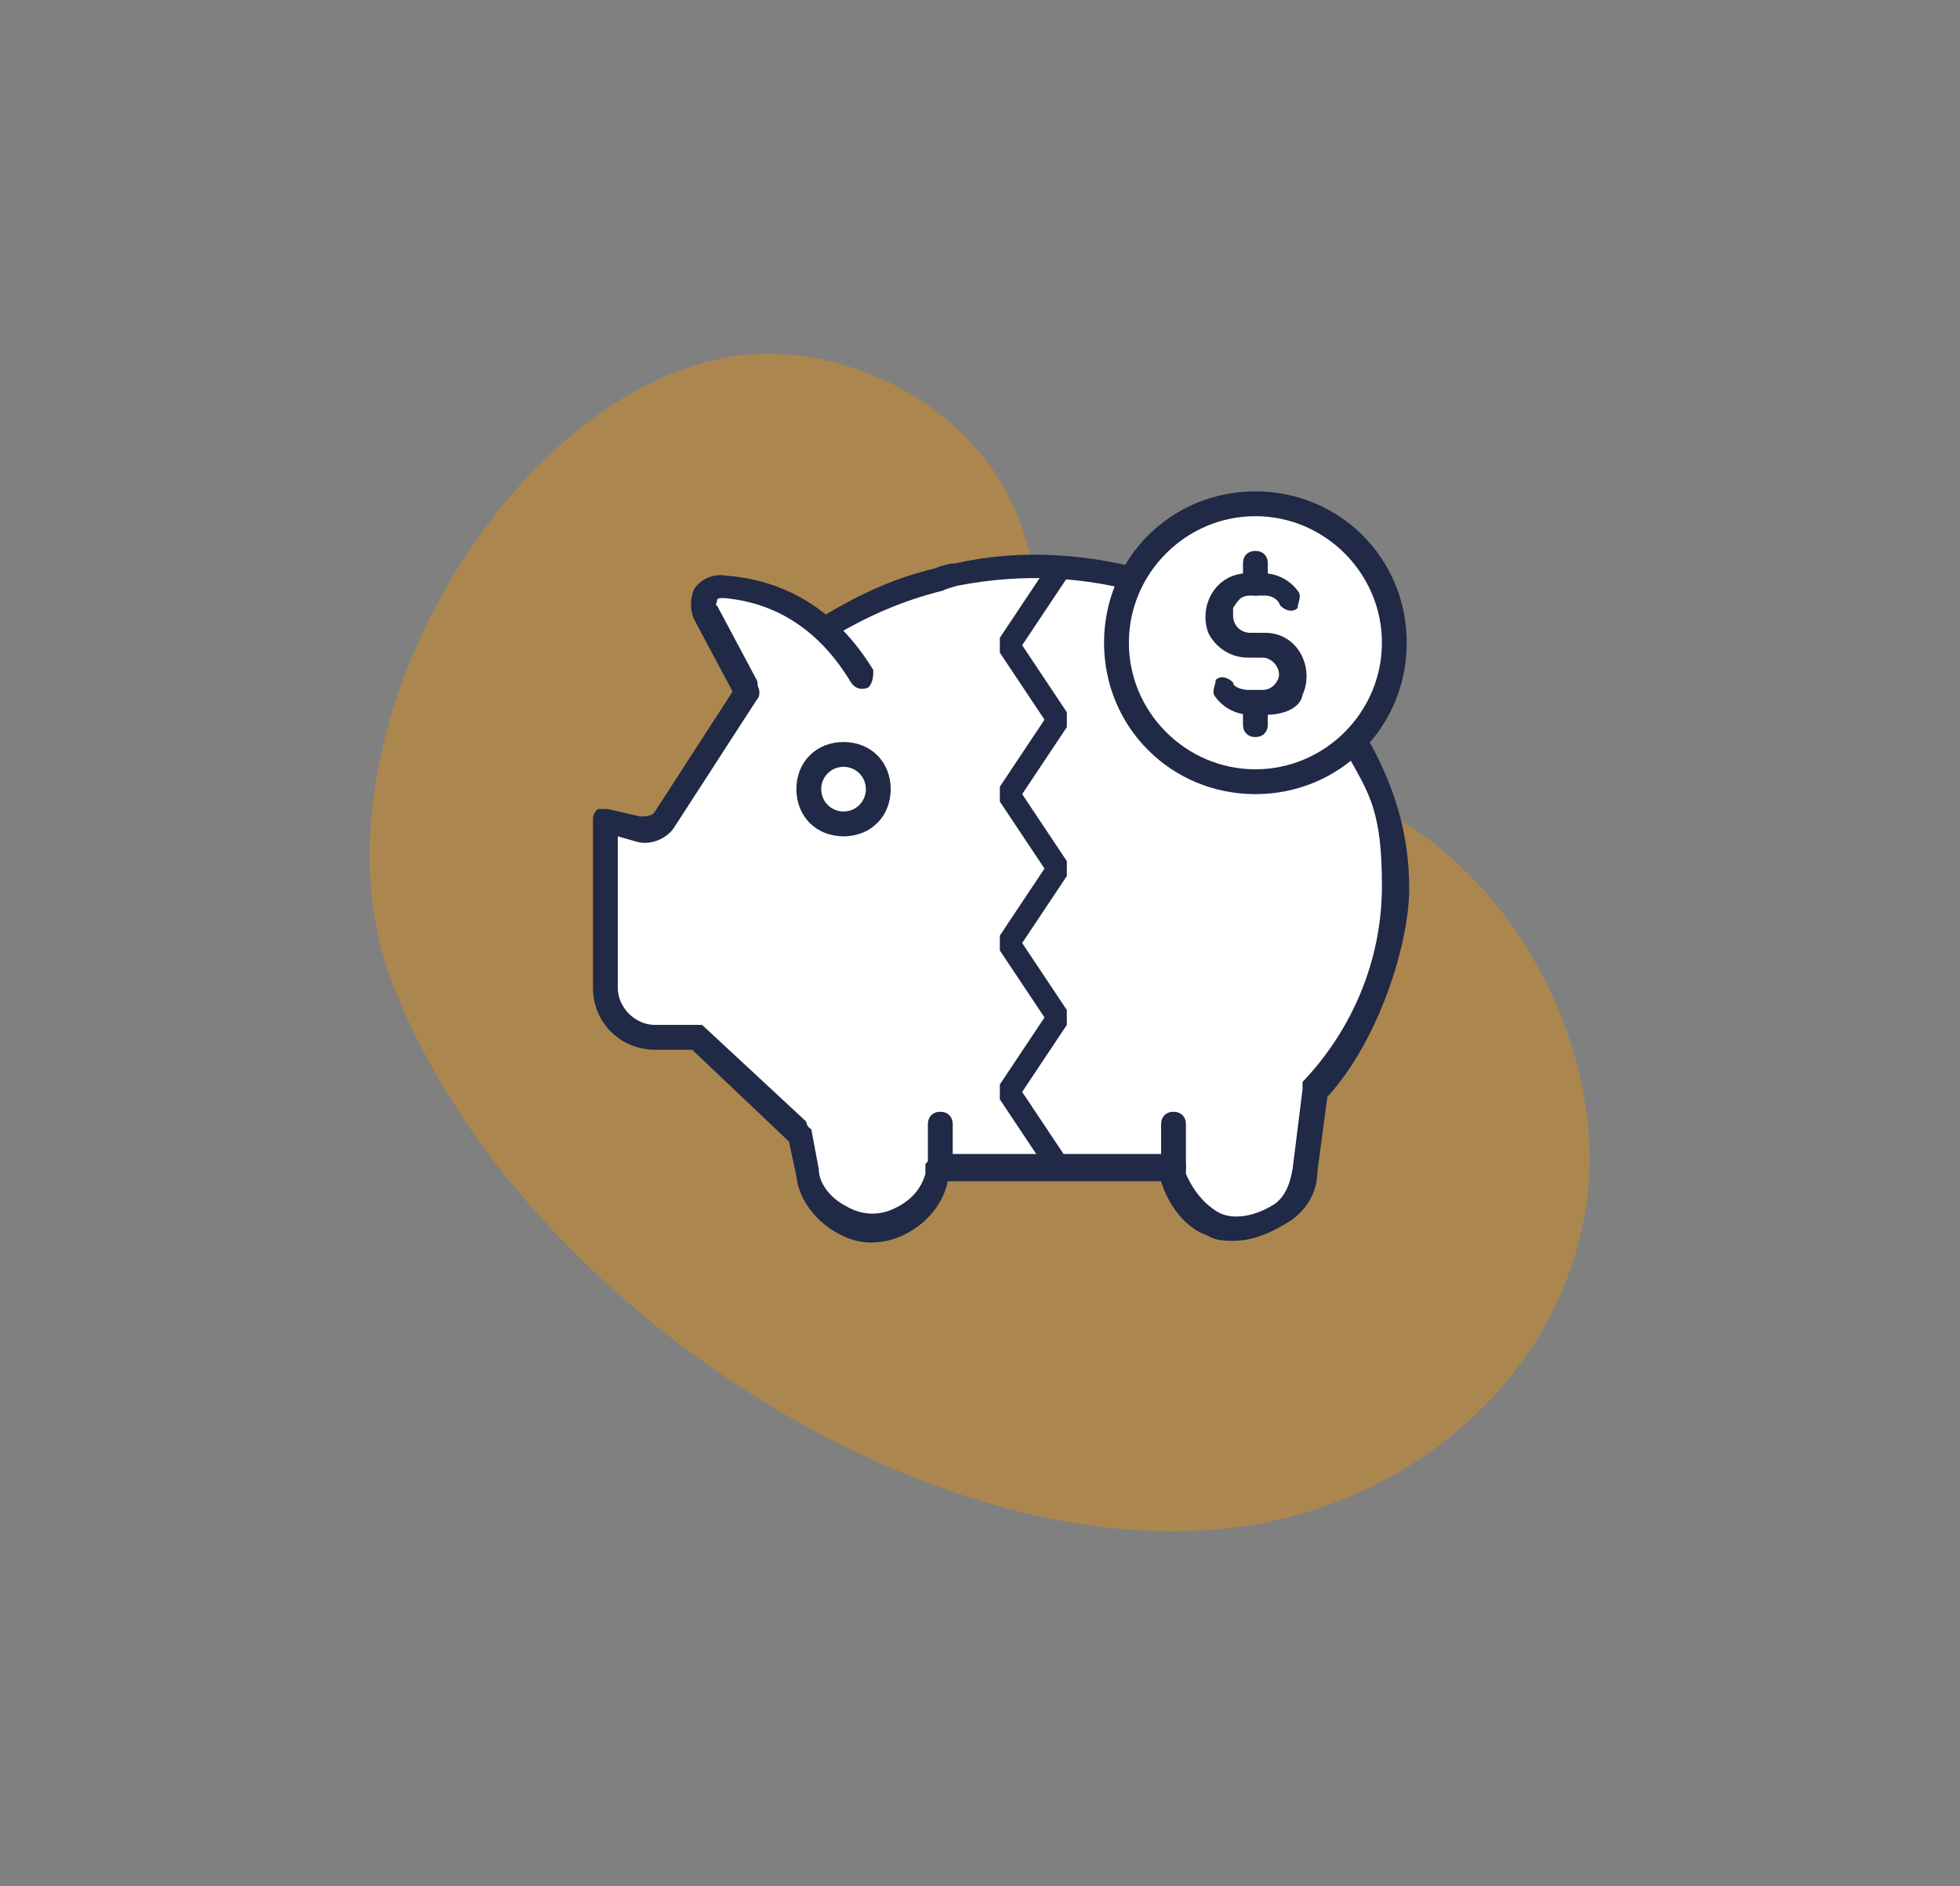
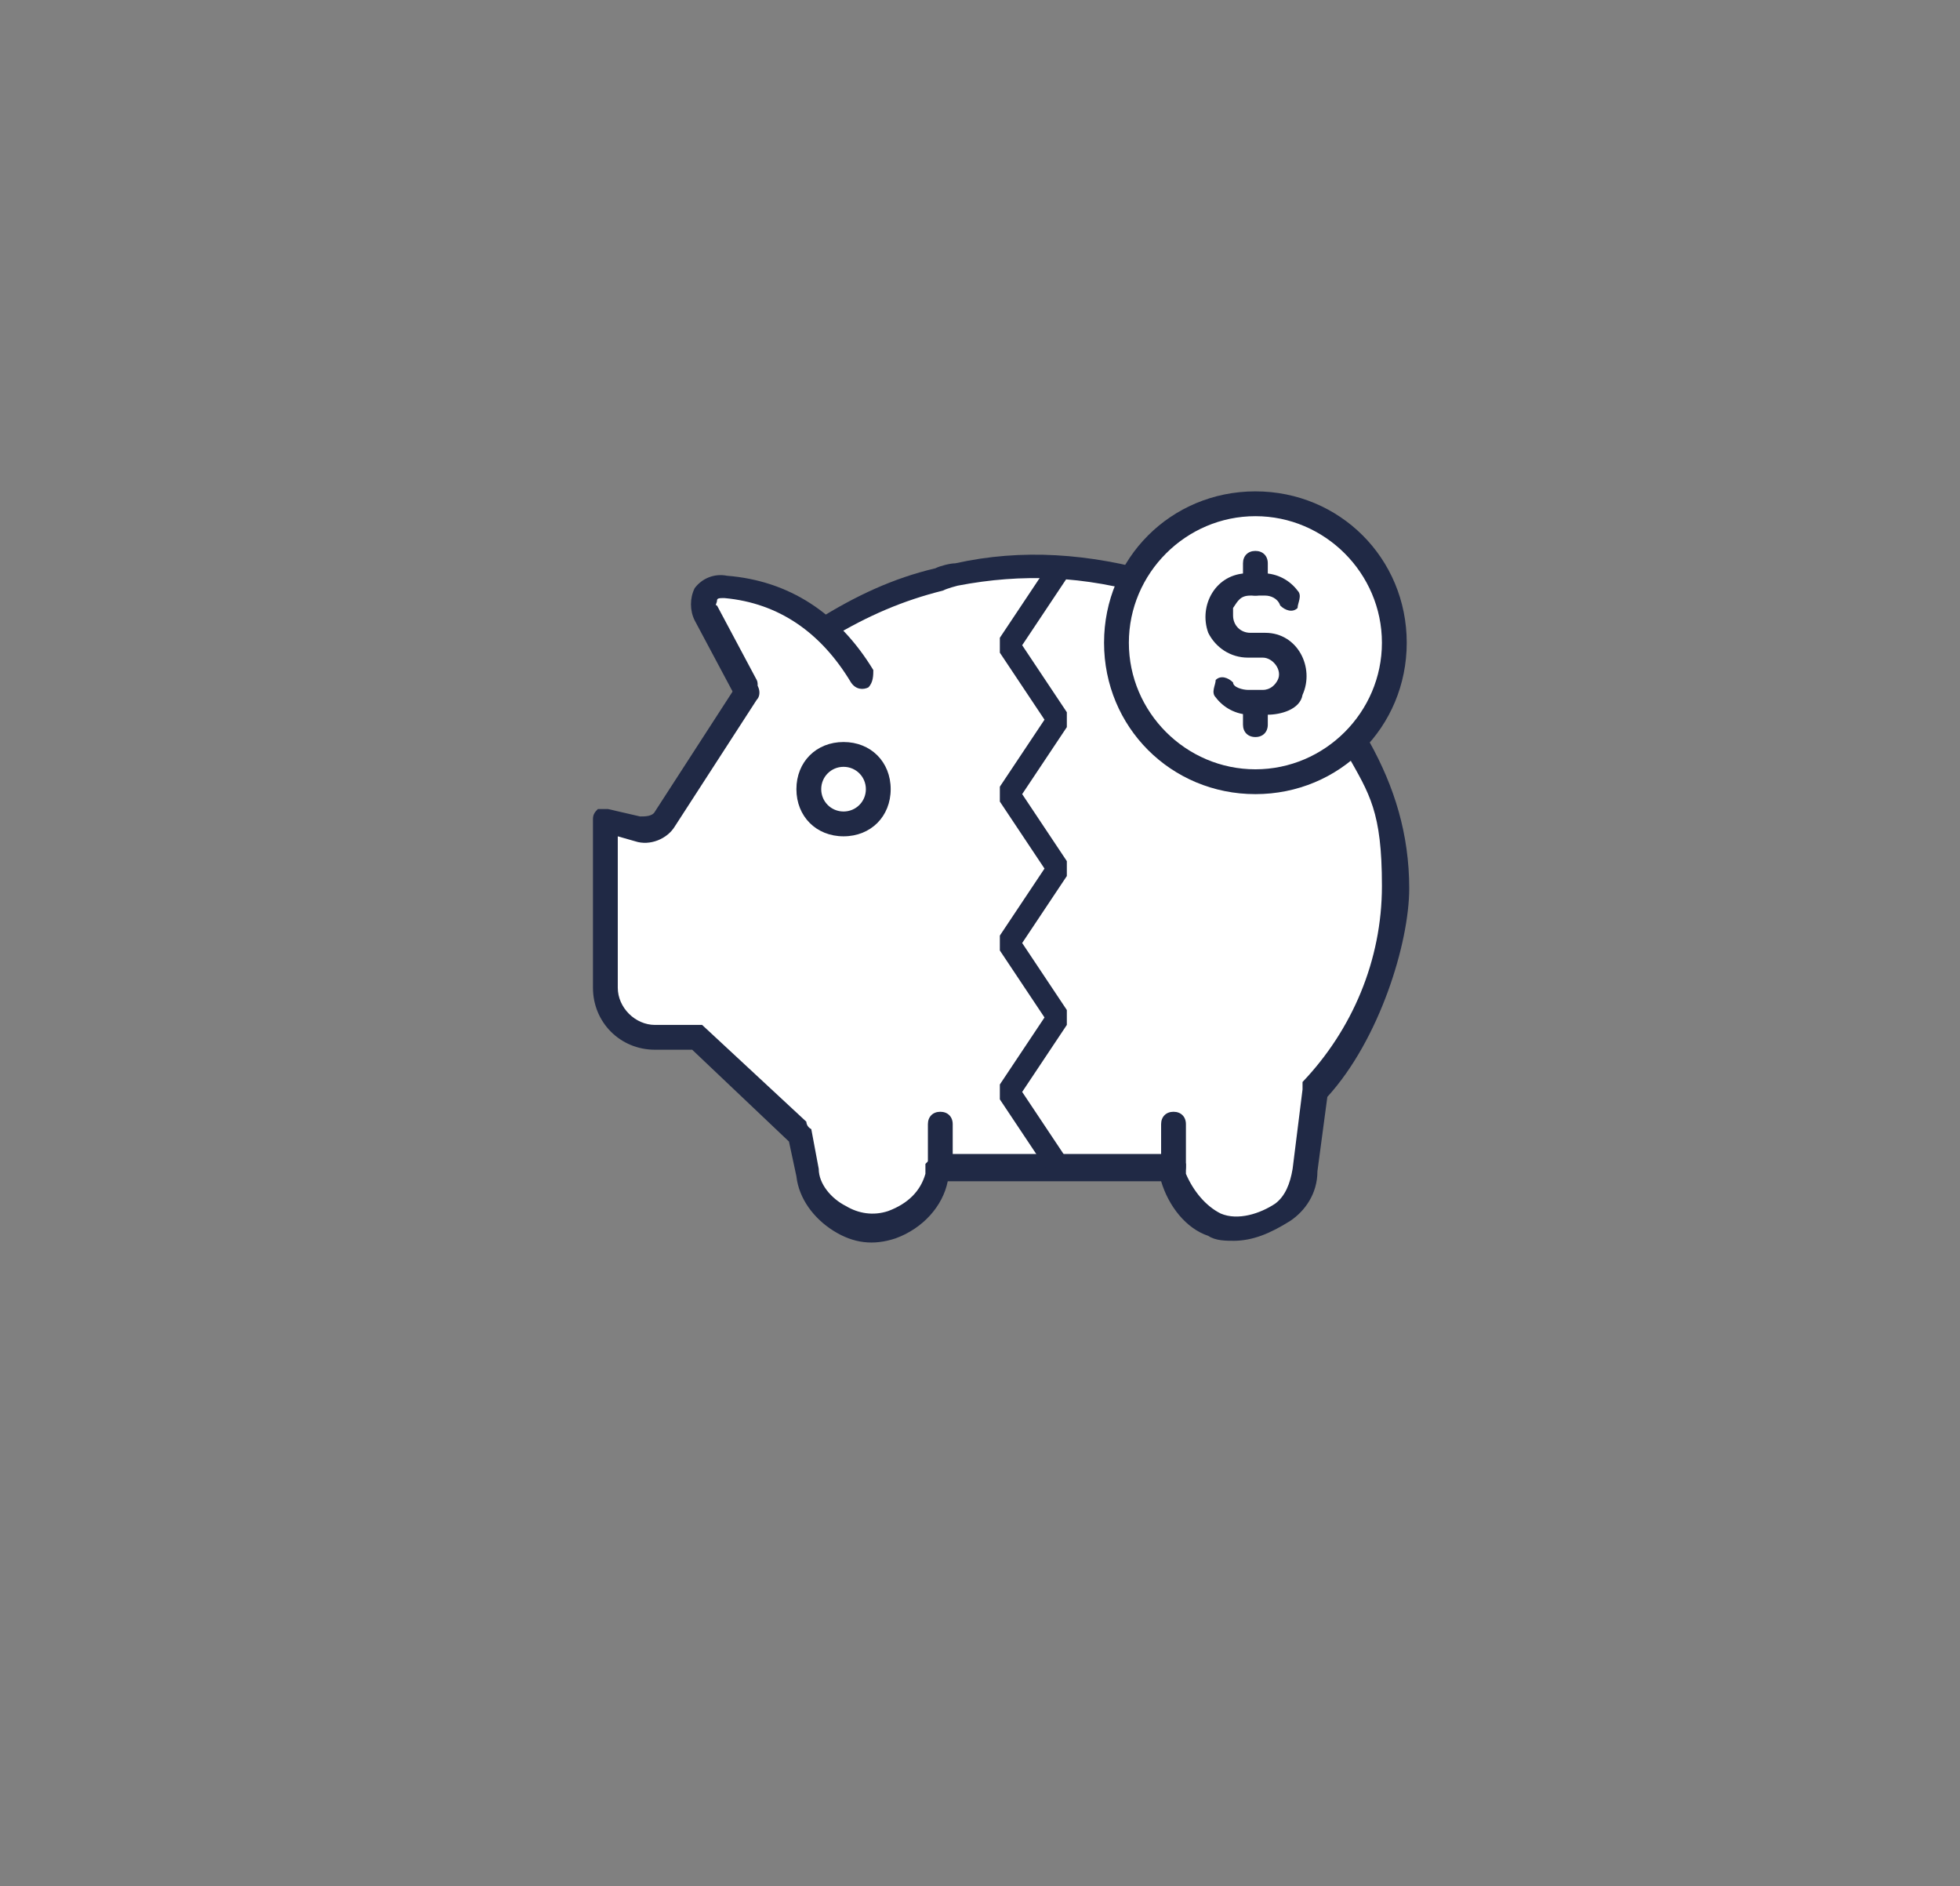
<svg xmlns="http://www.w3.org/2000/svg" version="1.1" viewBox="0 0 79 76">
  <rect x="0" y="0" width="79" height="76" fill="#808080" stroke="none" />
  <defs>
    <style>
      .cls-1 {
        fill: #ab874f;
      }

      .cls-2 {
        fill: #fff;
      }

      .cls-3 {
        fill: #202945;
      }
    </style>
  </defs>
  <g>
    <g id="Layer_1">
      <g>
        <g>
-           <path class="cls-1" d="M30,14.3c4.1-.4,8.9,1.9,10.8,6,1.4,3,1.2,6.9,3.7,9.1,2.2,2,5.4,1.6,8.2,2.2,7.2,1.4,12.4,10.1,11.2,17.2-1.2,7.1-7.5,12.1-14.6,12.8-12.4,1.3-28.9-9.5-33.6-22.3-3.5-9.8,5.1-24,14.3-25Z" />
          <g>
            <path class="cls-2" d="M54.9,30.1c.9,1.7,1.5,3.6,1.5,5.6,0,3.1-1.2,5.9-3.3,8.2l-.4,3.2c0,.7-.4,1.2-.9,1.7-.7.6-1.7.9-2.7.5-.8-.3-1.4-1-1.6-1.9l-.2-.4h-9.4v.4c-.4.9-1,1.7-1.9,1.9-1.6.5-3.2-.6-3.4-2.1l-.3-1.6-4.2-3.9h-1.7c-1.1,0-2-.9-2-2v-6.7l1.4.3c.4,0,.8,0,1.1-.4l3.3-5.1h0l-1.6-3c-.3-.5.1-1.2.8-1.1,2.3.2,4.2,1.4,5.5,3.6l-1.7-2h0c1.4-.9,2.9-1.5,4.6-2,0,0,.6-.1.8-.2,2.7-.6,5.4-.4,8,.4.3.1.6.2,1,.3l7.3,6.3Z" />
            <g>
              <path class="cls-3" d="M49.8,50c-.4,0-.8,0-1.1-.2-.9-.3-1.6-1.2-1.9-2.2h-8.6c-.2,1-1,1.9-2.1,2.3-.9.3-1.7.2-2.5-.3s-1.4-1.3-1.5-2.2l-.3-1.4-3.9-3.7h-1.5c-1.4,0-2.5-1.1-2.5-2.5v-6.8c0-.2.1-.3.2-.4.1,0,.3,0,.4,0l1.3.3c.2,0,.5,0,.6-.2l3.3-5.1c.1-.2.5-.3.7-.1.2.1.3.5.1.7l-3.3,5.1c-.3.5-1,.8-1.6.6l-.7-.2v6.1c0,.8.7,1.5,1.5,1.5h1.6c.1,0,.2,0,.3,0l4.2,3.9c0,0,0,.2.2.3l.3,1.6c0,.6.5,1.2,1.1,1.5.5.3,1.1.4,1.7.2.8-.3,1.3-.8,1.5-1.5v-.4c.2-.2.4-.4.6-.4h9.4c.2,0,.4.2.5.4v.4c.3.7.8,1.3,1.4,1.6.7.3,1.6,0,2.2-.4.4-.3.6-.8.7-1.4l.4-3.2c0,0,0-.2,0-.3,2-2.1,3.2-4.9,3.2-7.9s-.5-3.7-1.4-5.3c0-.2,0-.5.2-.7.2-.1.5-.1.7.2,1,1.8,1.6,3.7,1.6,5.9s-1.2,6.1-3.3,8.4l-.4,3c0,.9-.5,1.6-1.1,2-.8.5-1.5.8-2.3.8Z" />
              <path class="cls-3" d="M33.3,25.9c-.2,0-.3-.1-.4-.2,0-.2,0-.5,0-.7,1.6-1,3.1-1.7,4.8-2.1.2-.1.6-.2.8-.2,2.7-.6,5.4-.4,8.2.4.4.1.7.2,1,.3.3.1.4.4.3.6,0,.3-.4.4-.6.3-.3-.1-.6-.2-1-.3-2.7-.8-5.2-.9-7.8-.4h0c0,0-.4.1-.6.2-1.6.4-3,1-4.5,1.9,0,.2,0,.2-.2.2Z" />
              <path class="cls-3" d="M30,28.3c-.2,0-.4-.1-.4-.3l-1.6-3c-.2-.4-.2-.9,0-1.3.3-.4.8-.6,1.3-.5,2.5.2,4.5,1.5,5.9,3.8,0,.2,0,.5-.2.7-.2.1-.5.1-.7-.2-1.2-2-2.9-3.2-5.1-3.4-.2,0-.3,0-.3.1s-.1.2,0,.2l1.6,3c.1.2,0,.5-.2.7,0,.2-.2.2-.3.2Z" />
              <path class="cls-3" d="M37.9,47.5c-.3,0-.5-.2-.5-.5v-1.7c0-.3.2-.5.5-.5s.5.2.5.5v1.7c0,.3-.2.5-.5.5Z" />
              <path class="cls-3" d="M47.3,47.5c-.3,0-.5-.2-.5-.5v-1.7c0-.3.2-.5.5-.5s.5.2.5.5v1.7c0,.3-.2.5-.5.5Z" />
              <path class="cls-3" d="M42.7,47.5c-.2,0-.3,0-.4-.2l-2-3c0-.2,0-.4,0-.6l1.8-2.7-1.8-2.7c0-.2,0-.4,0-.6l1.8-2.7-1.8-2.7c0-.2,0-.4,0-.6l1.8-2.7-1.8-2.7c0-.2,0-.4,0-.6l2-3c.2-.2.5-.3.7-.1.2.2.3.5,0,.7l-1.8,2.7,1.8,2.7c0,.2,0,.4,0,.6l-1.8,2.7,1.8,2.7c0,.2,0,.4,0,.6l-1.8,2.7,1.8,2.7c0,.2,0,.4,0,.6l-1.8,2.7,1.8,2.7c.2.2,0,.5,0,.7,0,0-.2,0-.3,0Z" />
            </g>
            <circle class="cls-2" cx="50.6" cy="25.9" r="5.6" />
            <path class="cls-3" d="M50.6,32c-3.4,0-6.1-2.7-6.1-6.1s2.7-6.1,6.1-6.1,6.1,2.7,6.1,6.1-2.7,6.1-6.1,6.1ZM50.6,20.8c-2.8,0-5.1,2.3-5.1,5.1s2.3,5.1,5.1,5.1,5.1-2.3,5.1-5.1-2.3-5.1-5.1-5.1Z" />
            <path class="cls-3" d="M51,28.8h-.6c-.6,0-1.1-.3-1.4-.7-.2-.2,0-.5,0-.7.2-.2.5-.1.7.1,0,.2.4.3.6.3h.6c.3,0,.5-.2.6-.4.2-.4-.2-.9-.6-.9h-.6c-.7,0-1.3-.4-1.6-1-.4-1.1.3-2.4,1.6-2.4h.6c.6,0,1.1.3,1.4.7.2.2,0,.5,0,.7-.2.2-.5.1-.7-.1-.1-.3-.4-.4-.6-.4h-.6c-.4,0-.5.2-.7.5,0,.1,0,.2,0,.3,0,.4.3.7.7.7h.6c1.3,0,2,1.4,1.5,2.5-.1.6-.9.8-1.4.8ZM52.6,27.6h0Z" />
            <path class="cls-3" d="M50.6,29.7c-.3,0-.5-.2-.5-.5v-.8c0-.3.2-.5.5-.5s.5.2.5.5v.8c0,.3-.2.5-.5.5Z" />
            <path class="cls-3" d="M50.6,24c-.3,0-.5-.2-.5-.5v-.8c0-.3.2-.5.5-.5s.5.2.5.5v.8c0,.3-.2.5-.5.5Z" />
          </g>
        </g>
        <path class="cls-2" d="M35.4,31.8c0,.8-.6,1.4-1.4,1.4s-1.4-.6-1.4-1.4.6-1.4,1.4-1.4c.8,0,1.4.6,1.4,1.4Z" />
        <path class="cls-3" d="M34,33.7c-1.1,0-1.9-.8-1.9-1.9s.8-1.9,1.9-1.9,1.9.8,1.9,1.9-.8,1.9-1.9,1.9ZM34,30.9c-.5,0-.9.4-.9.9s.4.9.9.9.9-.4.9-.9-.4-.9-.9-.9Z" />
      </g>
    </g>
  </g>
</svg>